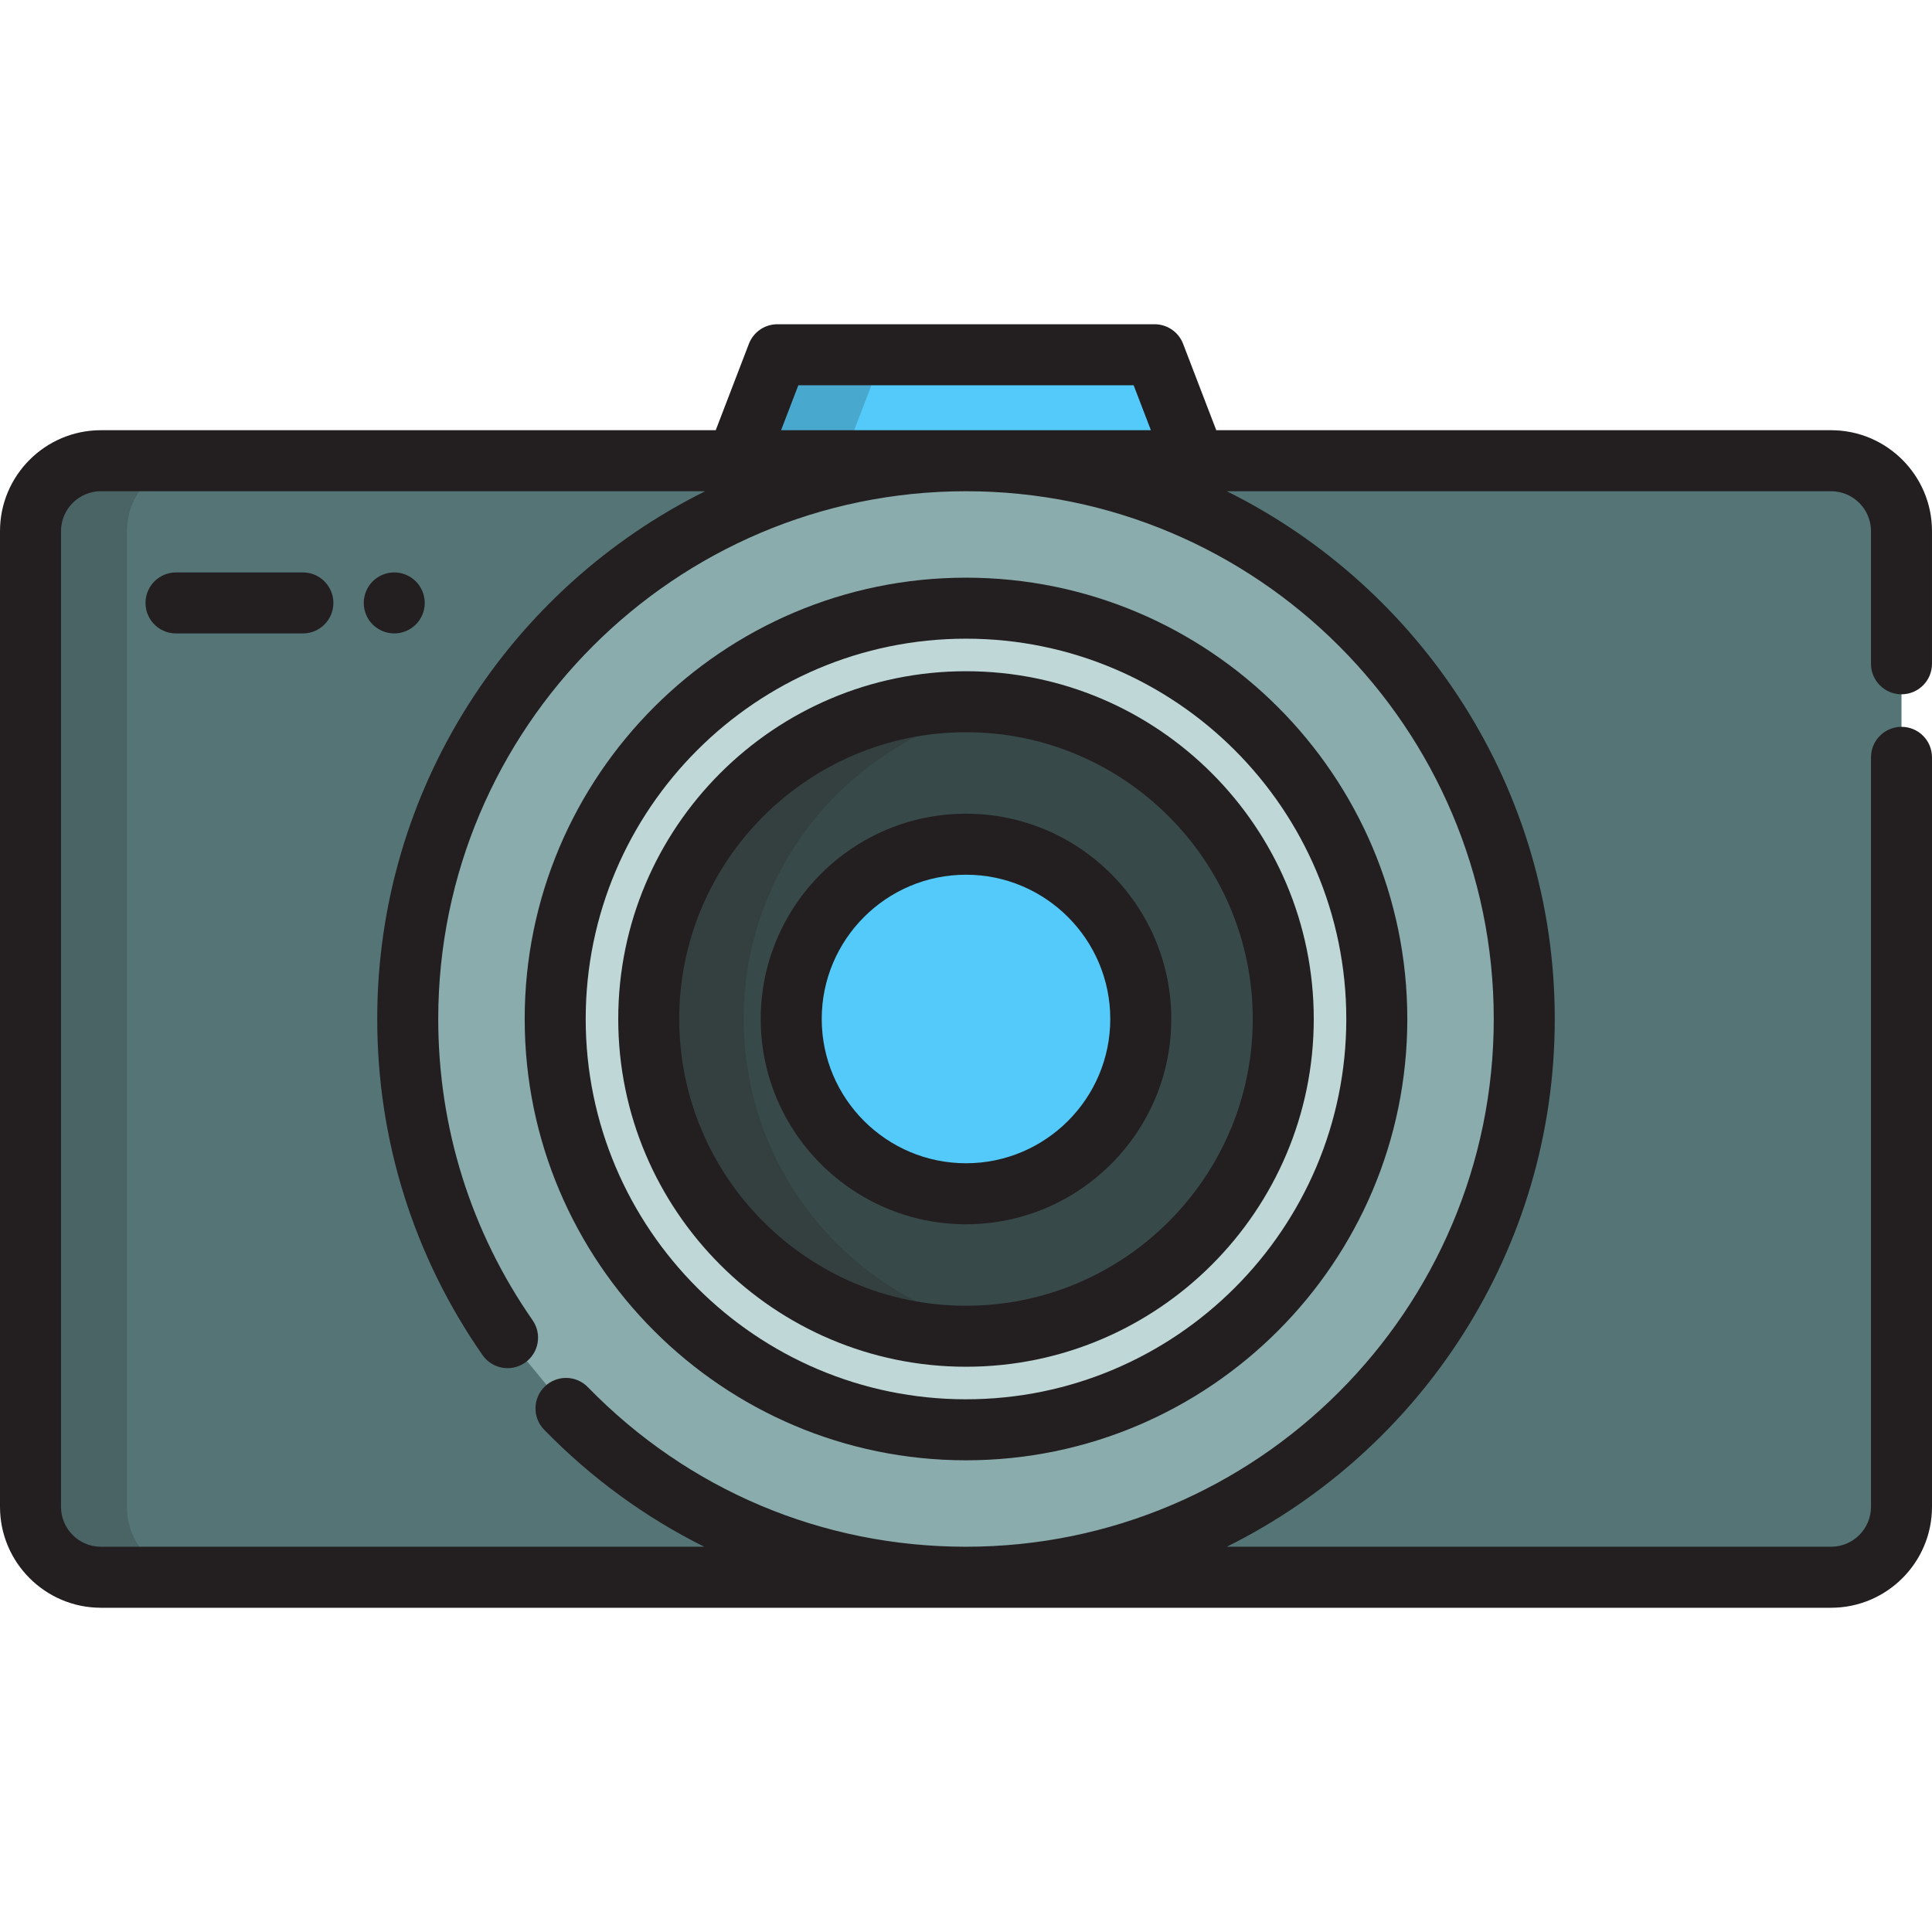
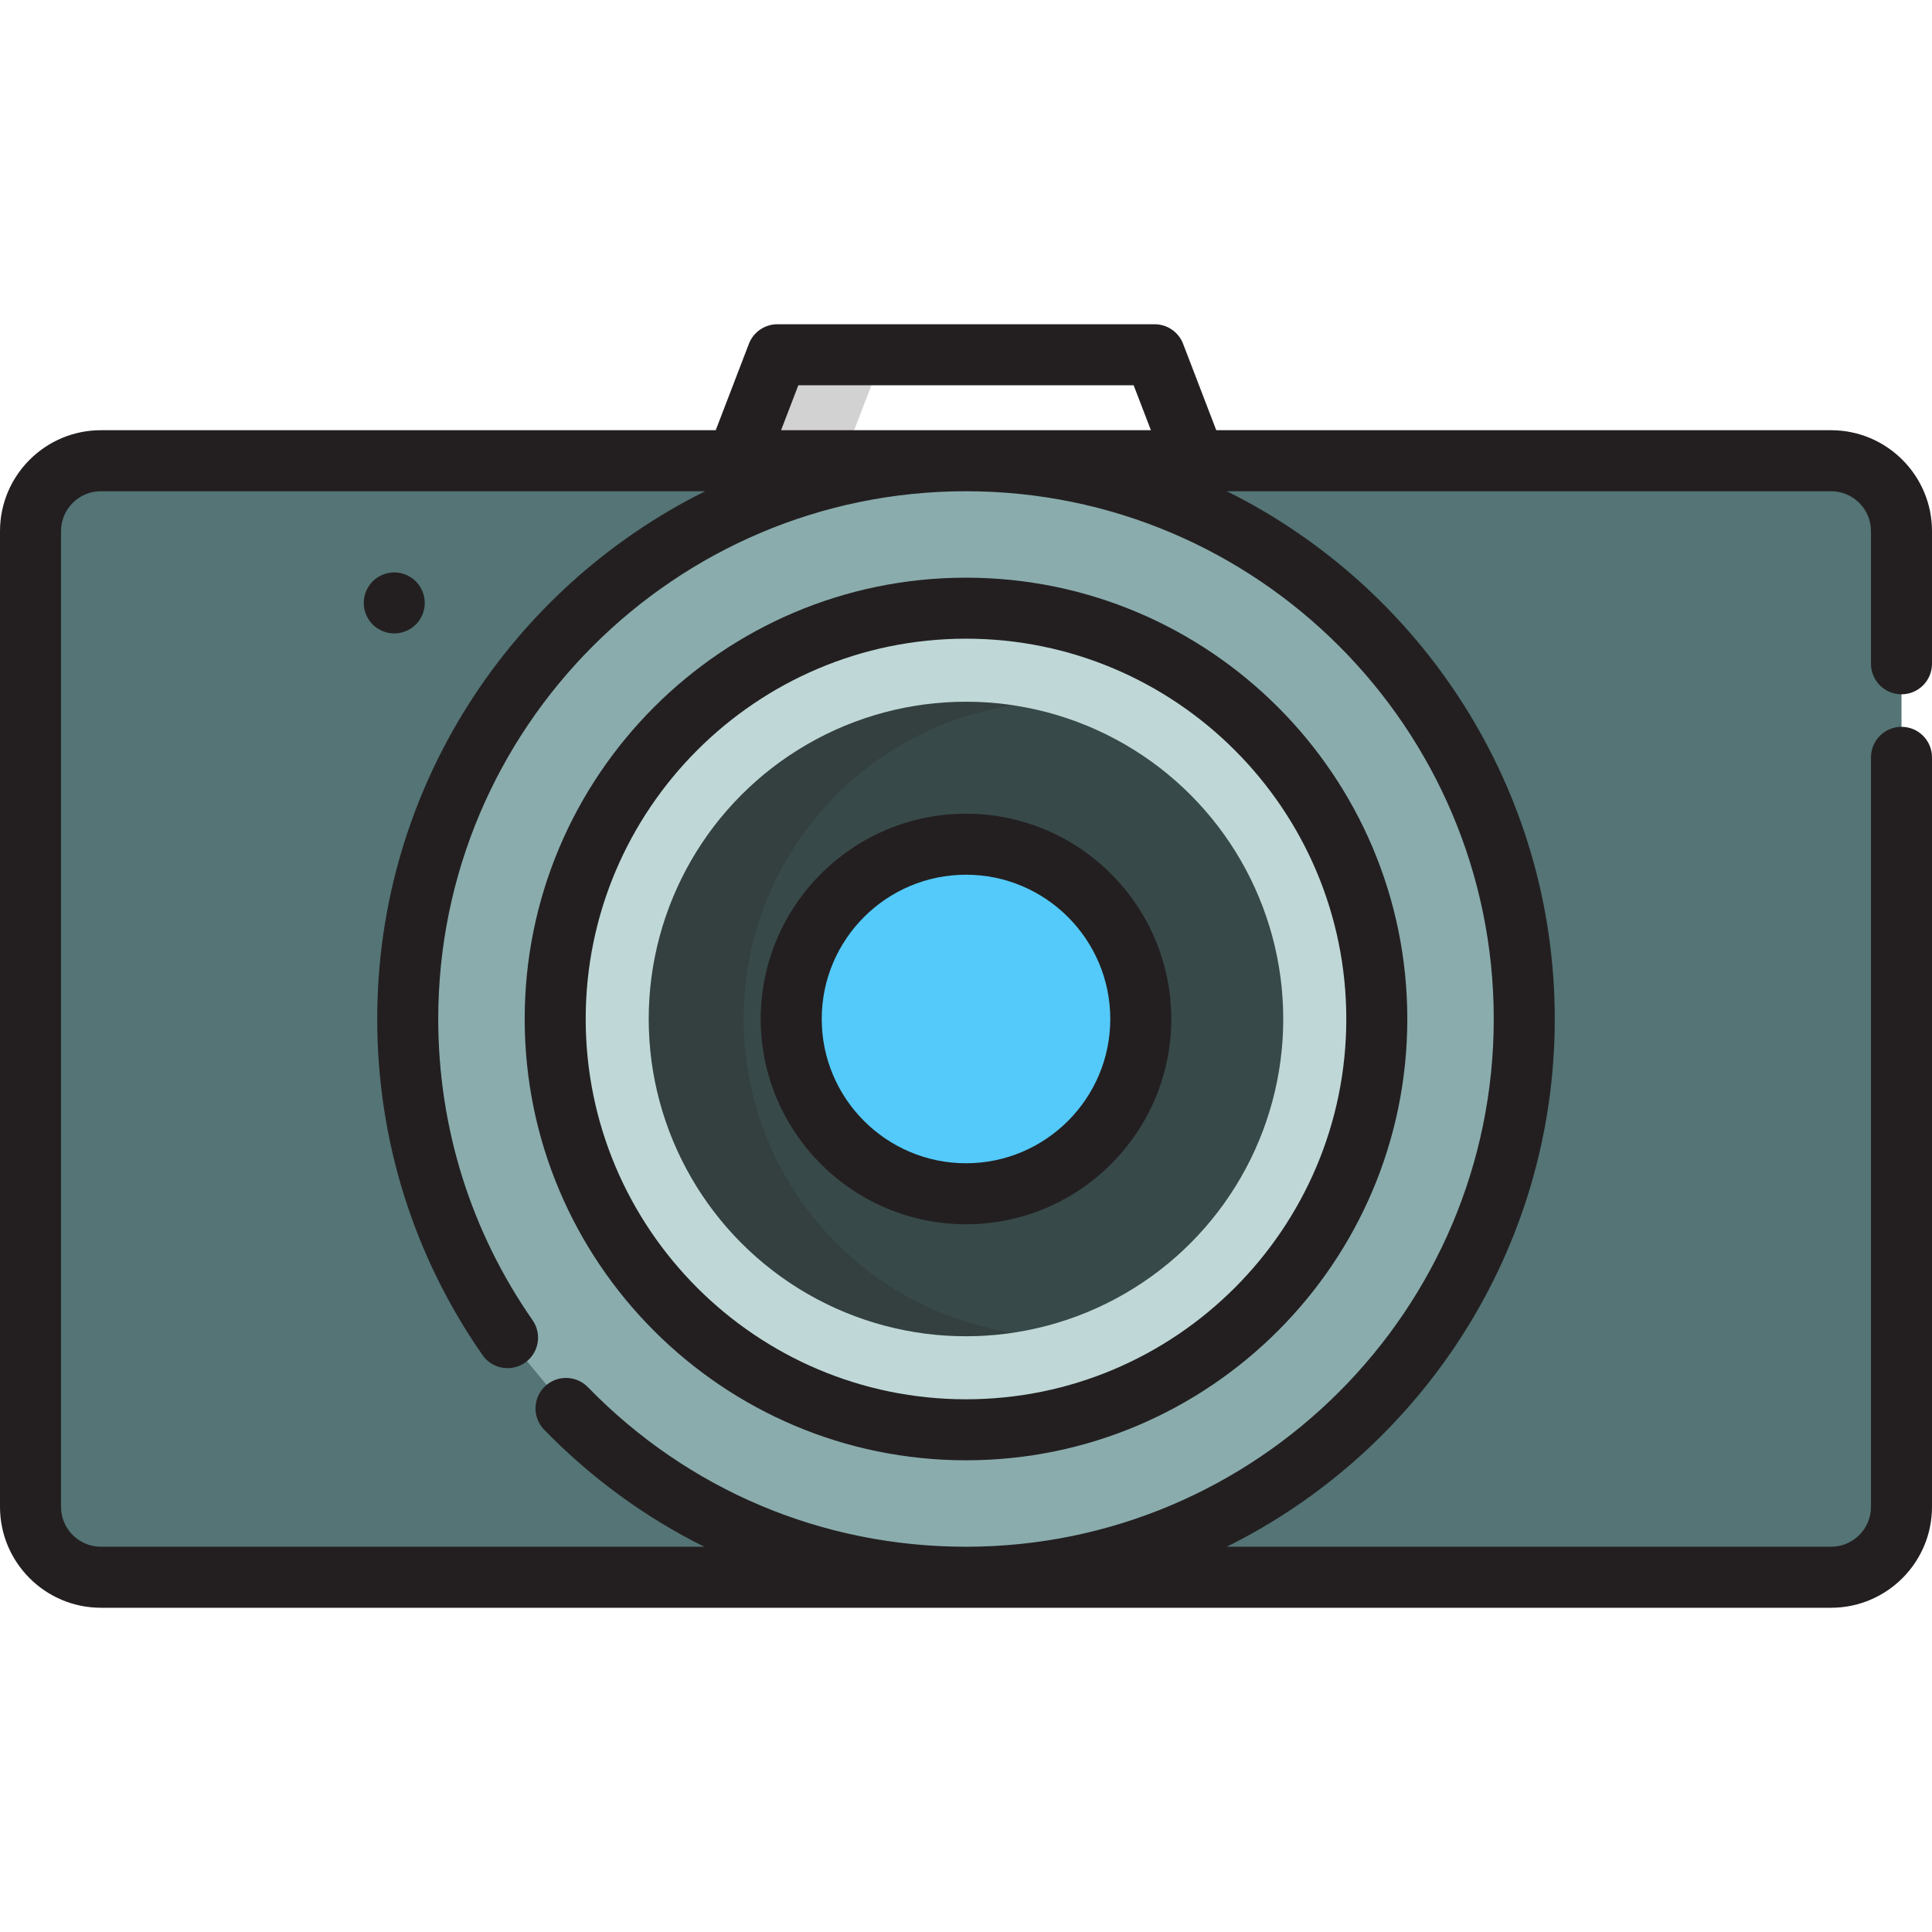
<svg xmlns="http://www.w3.org/2000/svg" height="800px" width="800px" version="1.1" id="Layer_1" viewBox="0 0 512.001 512.001" xml:space="preserve">
  <path style="fill:#547475;" d="M503.916,175.912v-35.159c0-10.305-8.354-18.658-18.658-18.658H26.741  c-10.304,0-18.657,8.354-18.657,18.658v258.575c0,10.305,8.354,18.658,18.657,18.658h458.516c10.305,0,18.658-8.354,18.658-18.658  V200.703" />
  <g style="opacity:0.2;">
-     <path style="fill:#231F20;" d="M33.634,399.33V140.755c0-10.305,8.356-18.658,18.659-18.658H26.741   c-10.304,0-18.657,8.354-18.657,18.658V399.33c0,10.305,8.354,18.658,18.657,18.658h25.551   C41.989,417.987,33.634,409.633,33.634,399.33z" />
-   </g>
+     </g>
  <path style="fill:#8AACAD;" d="M134.509,354.493c-16.678-23.947-26.455-53.057-26.455-84.451  c0-81.708,66.238-147.945,147.945-147.945s147.945,66.238,147.945,147.945c0,81.709-66.238,147.945-147.945,147.945  c-41.566,0-79.128-17.141-106.002-44.74" />
  <circle style="fill:#BFD8D7;" cx="256" cy="270.046" r="108.867" />
  <circle style="fill:#384949;" cx="256" cy="270.046" r="84.076" />
  <g>
    <circle style="fill:#53CAF9;" cx="256" cy="270.046" r="46.318" />
-     <polygon style="fill:#53CAF9;" points="316.766,122.096 195.234,122.096 206.013,94.015 305.987,94.015  " />
  </g>
  <g style="opacity:0.2;">
    <path style="fill:#231F20;" d="M197.106,270.042c0-42.153,31.025-77.057,71.485-83.134c-4.109-0.618-8.312-0.942-12.592-0.942   c-46.434,0-84.076,37.642-84.076,84.076c0,46.435,37.642,84.076,84.076,84.076c4.28,0,8.483-0.324,12.592-0.941   C228.132,347.099,197.106,312.196,197.106,270.042z" />
  </g>
  <g style="opacity:0.2;">
    <polygon style="fill:#231F20;" points="206.013,94.015 195.234,122.096 223.259,122.096 234.038,94.015  " />
  </g>
  <g>
    <path style="fill:#231F20;" d="M503.916,183.997c4.466,0,8.084-3.62,8.084-8.084v-35.159c0-14.746-11.997-26.743-26.744-26.743   H322.323l-8.788-22.894c-1.199-3.125-4.199-5.188-7.547-5.188h-99.975c-3.347,0-6.349,2.063-7.547,5.188l-8.788,22.894H26.741   C11.996,114.012,0,126.008,0,140.755V399.33c0,14.746,11.996,26.743,26.741,26.743h458.516c14.747,0,26.744-11.996,26.744-26.743   V200.703c0-4.465-3.618-8.084-8.084-8.084c-4.466,0-8.084,3.62-8.084,8.084v198.626c0,5.83-4.744,10.574-10.575,10.574H325.109   c51.459-25.531,86.919-78.629,86.919-139.861s-35.461-114.33-86.919-139.861h160.148c5.83,0,10.575,4.743,10.575,10.574v35.159   C495.832,180.377,499.45,183.997,503.916,183.997z M211.568,102.099h88.863l4.572,11.913h-98.009L211.568,102.099z    M395.861,270.042c0,77.12-62.741,139.861-139.861,139.861c-38.064,0-73.653-15.022-100.211-42.296   c-3.114-3.198-8.232-3.266-11.432-0.152c-3.199,3.115-3.266,8.233-0.152,11.432c12.525,12.864,26.856,23.272,42.429,31.015H26.741   c-5.829,0-10.573-4.743-10.573-10.574V140.755c0-5.83,4.743-10.574,10.573-10.574h160.149   c-51.459,25.531-86.919,78.629-86.919,139.861c0,32.059,9.649,62.859,27.906,89.071c2.551,3.664,7.589,4.565,11.253,2.014   s4.565-7.591,2.014-11.253c-16.358-23.488-25.004-51.092-25.004-79.831c0-77.119,62.741-139.861,139.861-139.861   S395.861,192.923,395.861,270.042z" />
    <path style="fill:#231F20;" d="M139.048,270.042c0,64.487,52.464,116.952,116.952,116.952s116.952-52.464,116.952-116.952   S320.487,153.09,256,153.09S139.048,205.555,139.048,270.042z M356.783,270.042c0,55.572-45.211,100.783-100.783,100.783   s-100.783-45.211-100.783-100.783S200.428,169.259,256,169.259S356.783,214.47,356.783,270.042z" />
-     <path style="fill:#231F20;" d="M163.84,270.042c0,50.817,41.344,92.16,92.16,92.16c50.817,0,92.16-41.343,92.16-92.16   s-41.343-92.16-92.16-92.16C205.184,177.882,163.84,219.224,163.84,270.042z M331.992,270.042c0,41.902-34.09,75.992-75.992,75.992   s-75.992-34.09-75.992-75.992S214.098,194.05,256,194.05S331.992,228.14,331.992,270.042z" />
    <path style="fill:#231F20;" d="M201.598,270.042c0,29.998,24.405,54.402,54.402,54.402s54.402-24.405,54.402-54.402   S285.998,215.64,256,215.64S201.598,240.044,201.598,270.042z M294.234,270.042c0,21.083-17.151,38.234-38.234,38.234   s-38.234-17.151-38.234-38.234c0-21.081,17.151-38.233,38.234-38.233S294.234,248.96,294.234,270.042z" />
-     <path style="fill:#231F20;" d="M80.268,151.702H46.644c-4.466,0-8.084,3.62-8.084,8.084c0,4.465,3.618,8.084,8.084,8.084h33.623   c4.466,0,8.084-3.62,8.084-8.084C88.351,155.321,84.732,151.702,80.268,151.702z" />
    <path style="fill:#231F20;" d="M110.196,165.504c1.508-1.509,2.37-3.589,2.37-5.713c0-2.134-0.862-4.215-2.37-5.724   c-1.499-1.498-3.589-2.371-5.714-2.371c-2.133,0-4.213,0.873-5.724,2.371c-1.498,1.509-2.361,3.589-2.361,5.724   c0,2.123,0.863,4.204,2.361,5.713c1.509,1.498,3.6,2.361,5.724,2.361C106.607,167.865,108.687,167.003,110.196,165.504z" />
  </g>
</svg>